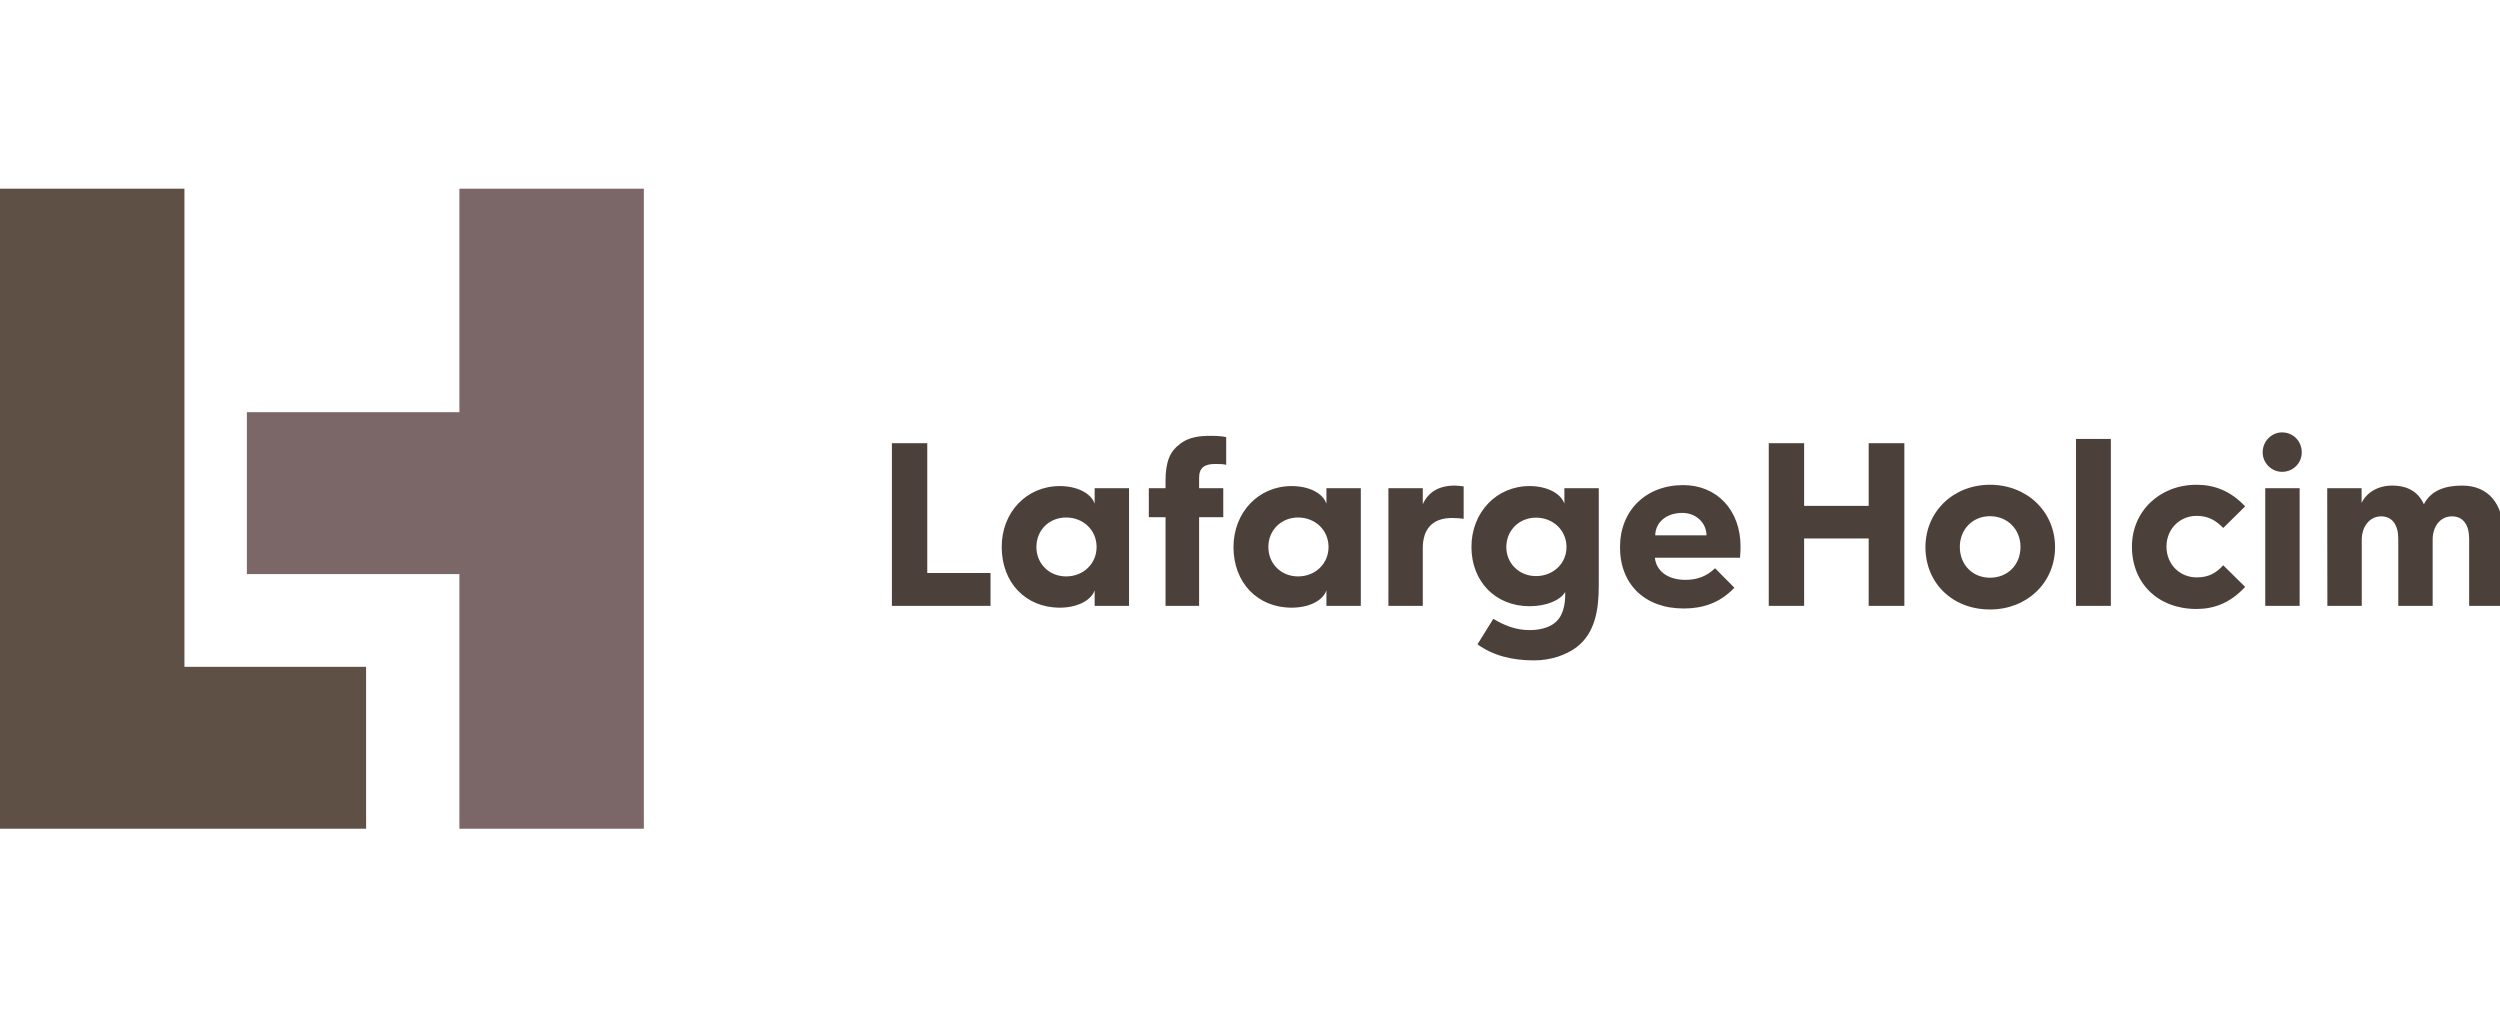
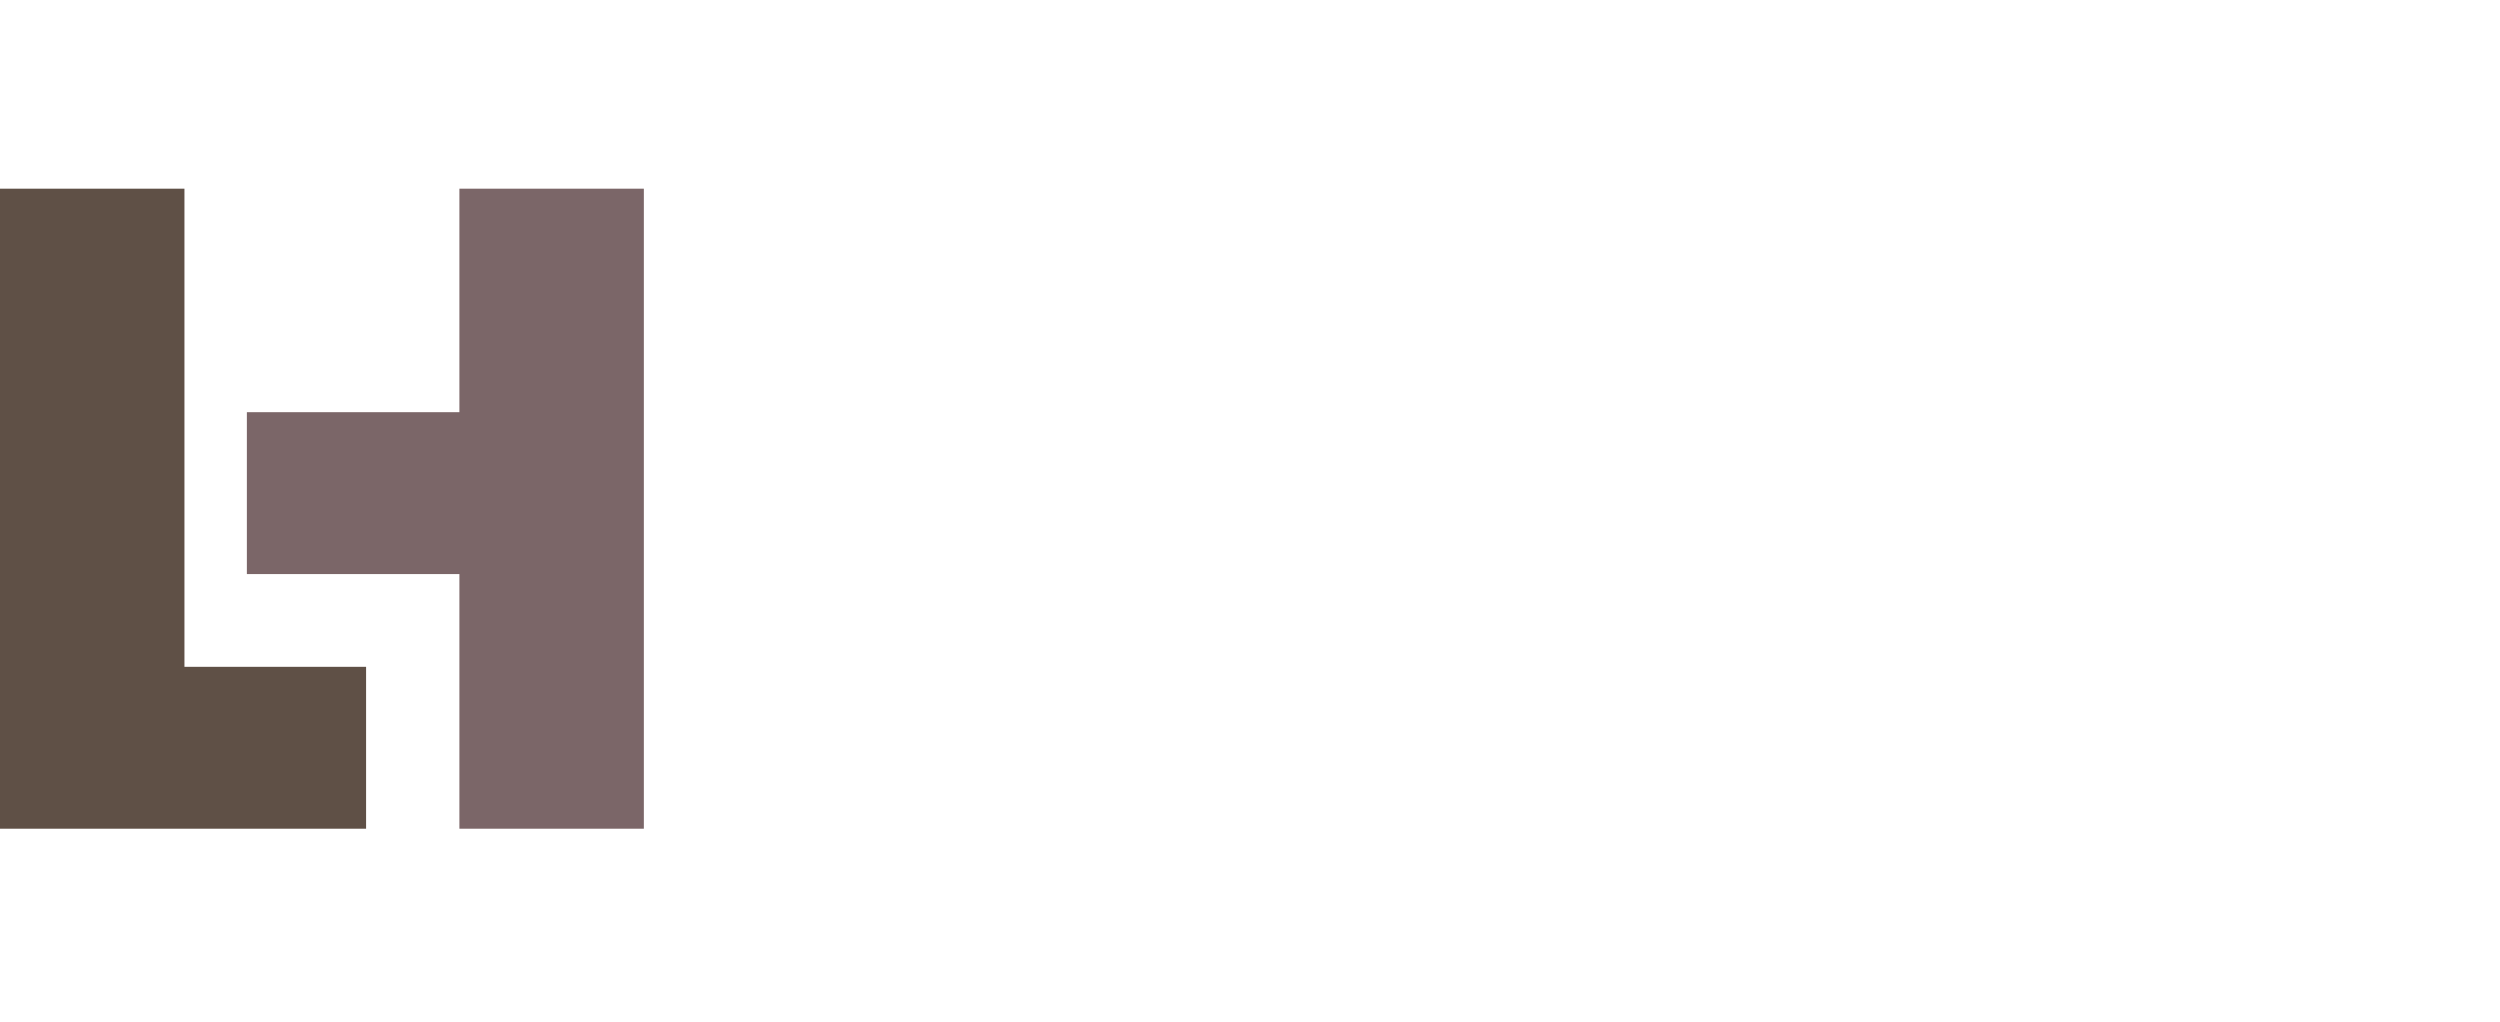
<svg xmlns="http://www.w3.org/2000/svg" width="159" height="65" viewBox="0 0 159 65" fill="none">
  <g clip-path="url(#clip0_2668_85792)">
-     <path d="M143.905 28.77C143.905 28.052 144.483 27.5 145.133 27.5C145.845 27.5 146.391 28.052 146.391 28.77C146.391 29.457 145.845 30.009 145.133 30.009C144.483 30.009 143.905 29.457 143.905 28.77ZM56.725 28.187H58.974V36.441H62.997V38.534H56.725V28.187ZM67.402 30.914C68.526 30.914 69.403 31.383 69.62 32.038V31.049H71.807V38.534H69.62V37.545C69.403 38.18 68.526 38.648 67.402 38.648C65.235 38.648 63.709 37.056 63.709 34.797C63.698 32.59 65.287 30.914 67.402 30.914ZM67.804 36.66C68.897 36.66 69.743 35.859 69.743 34.786C69.743 33.714 68.897 32.913 67.804 32.913C66.731 32.913 65.916 33.714 65.916 34.786C65.916 35.869 66.742 36.66 67.804 36.66ZM74.128 32.892H73.065V31.049H74.128V30.581C74.128 29.342 74.427 28.707 75.005 28.27C75.634 27.75 76.397 27.719 77.058 27.719C77.357 27.719 77.821 27.75 77.986 27.802V29.561C77.79 29.509 77.491 29.509 77.274 29.509C76.593 29.509 76.263 29.759 76.263 30.394V31.049H77.8V32.892H76.263V38.534H74.128V32.892ZM82.143 30.914C83.288 30.914 84.145 31.383 84.361 32.038V31.049H86.548V38.534H84.361V37.545C84.145 38.18 83.299 38.648 82.143 38.648C79.977 38.648 78.45 37.056 78.45 34.797C78.45 32.59 80.039 30.914 82.143 30.914ZM82.556 36.66C83.649 36.66 84.495 35.859 84.495 34.786C84.495 33.714 83.649 32.913 82.556 32.913C81.493 32.913 80.668 33.714 80.668 34.786C80.668 35.869 81.493 36.66 82.556 36.66ZM88.302 31.049H90.489V32.07C90.819 31.331 91.479 30.883 92.511 30.883C92.707 30.883 92.944 30.914 93.089 30.935V32.996C92.872 32.965 92.624 32.944 92.346 32.944C91.087 32.944 90.489 33.662 90.489 34.87V38.534H88.302V31.049ZM97.277 30.914C98.401 30.914 99.278 31.383 99.495 32.038V31.049H101.682V37.264C101.682 38.804 101.434 40.262 100.289 41.146C99.608 41.667 98.618 42 97.576 42C96.152 42 94.976 41.698 93.966 40.98L94.976 39.356C95.657 39.772 96.4 40.074 97.277 40.074C97.875 40.074 98.422 39.939 98.783 39.689C99.443 39.252 99.546 38.398 99.546 37.816V37.649C99.247 38.169 98.37 38.555 97.277 38.555C95.111 38.555 93.584 36.983 93.584 34.786C93.584 32.59 95.172 30.914 97.277 30.914ZM97.689 36.639C98.783 36.639 99.629 35.838 99.629 34.797C99.629 33.725 98.783 32.923 97.689 32.923C96.627 32.923 95.802 33.725 95.802 34.797C95.802 35.838 96.627 36.639 97.689 36.639ZM112.493 28.187H114.742V32.174H118.848V28.187H121.117V38.534H118.848V34.245H114.742V38.534H112.493V28.187ZM126.564 30.831C128.916 30.831 130.701 32.538 130.701 34.797C130.701 37.056 128.926 38.763 126.564 38.763C124.181 38.763 122.458 37.087 122.458 34.797C122.458 32.538 124.233 30.831 126.564 30.831ZM126.564 36.743C127.689 36.743 128.503 35.921 128.503 34.786C128.503 33.662 127.678 32.83 126.564 32.83C125.471 32.83 124.645 33.652 124.645 34.786C124.645 35.921 125.46 36.743 126.564 36.743ZM132.032 27.916H134.25V38.534H132.032V27.916ZM139.696 30.831C140.79 30.831 141.832 31.185 142.791 32.205L141.399 33.579C140.934 33.111 140.47 32.809 139.707 32.809C138.644 32.809 137.788 33.631 137.788 34.766C137.788 35.89 138.634 36.722 139.707 36.722C140.47 36.722 140.934 36.452 141.399 35.952L142.791 37.326C141.832 38.367 140.79 38.731 139.696 38.731C137.262 38.731 135.591 37.108 135.591 34.766C135.591 32.507 137.365 30.831 139.696 30.831ZM144.07 31.049H146.257V38.534H144.07V31.049ZM148.011 31.049H150.198V31.986C150.497 31.351 151.209 30.883 152.138 30.883C153.148 30.883 153.809 31.299 154.159 32.07C154.624 31.164 155.552 30.883 156.594 30.883C158.286 30.883 159.225 32.07 159.225 33.995V38.534H157.038V34.266C157.038 33.381 156.656 32.84 155.944 32.84C155.201 32.84 154.717 33.475 154.717 34.328V38.534H152.53V34.266C152.53 33.381 152.148 32.84 151.436 32.84C150.724 32.84 150.208 33.475 150.208 34.328V38.534H148.021L148.011 31.049ZM107.077 38.7C108.222 38.7 109.347 38.398 110.306 37.378L109.078 36.14C108.563 36.639 107.954 36.879 107.191 36.879C106.066 36.879 105.334 36.306 105.251 35.473H110.667C110.698 35.14 110.698 34.755 110.698 34.755C110.698 32.444 109.192 30.852 107.056 30.852C104.673 30.852 103.033 32.476 103.033 34.786C103.023 37.16 104.612 38.7 107.077 38.7ZM106.995 32.621C107.871 32.621 108.532 33.256 108.532 34.047H105.272C105.292 33.194 106.004 32.621 106.995 32.621Z" fill="#4C403B" />
    <path d="M29.218 12V26.215H15.701V36.511H29.218V52.706H40.949V12H29.218Z" fill="#7B6668" />
    <path d="M11.731 42.41V12H0V52.706H23.283V42.41H11.731Z" fill="#5F5046" />
  </g>
  <defs>
    <clipPath id="clip0_2668_85792">
      <rect width="159" height="65" fill="white" />
    </clipPath>
  </defs>
</svg>